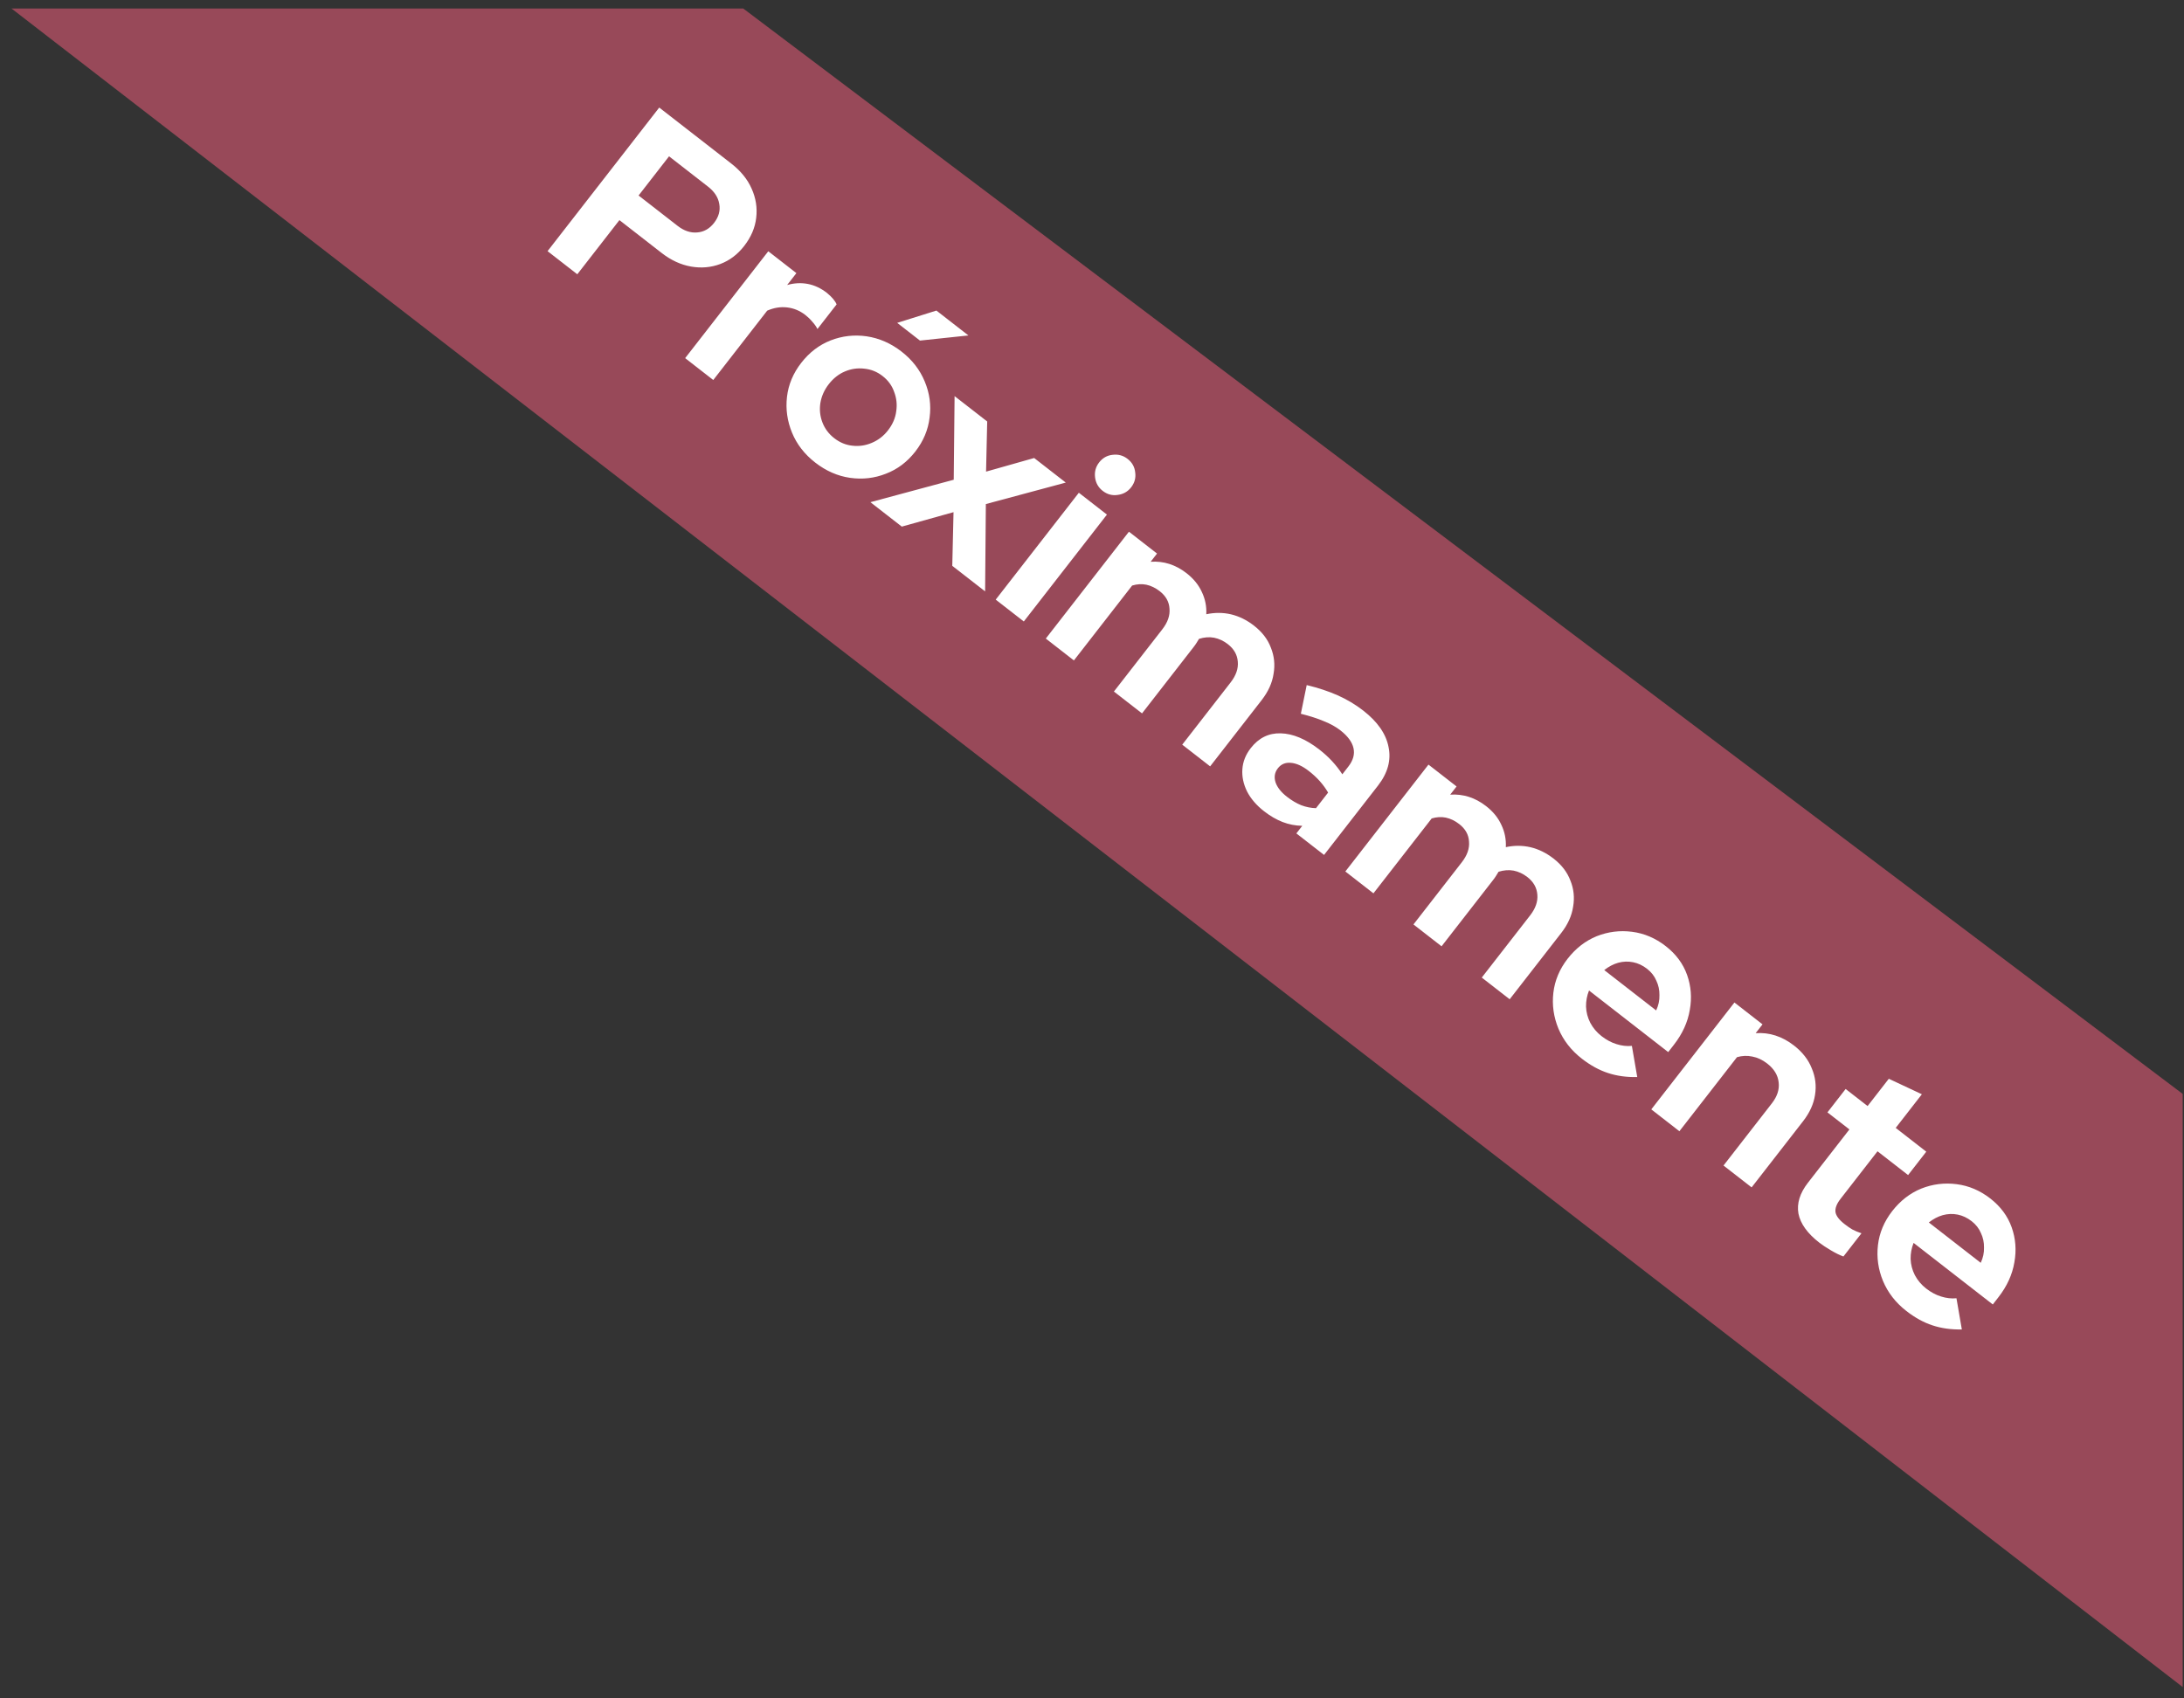
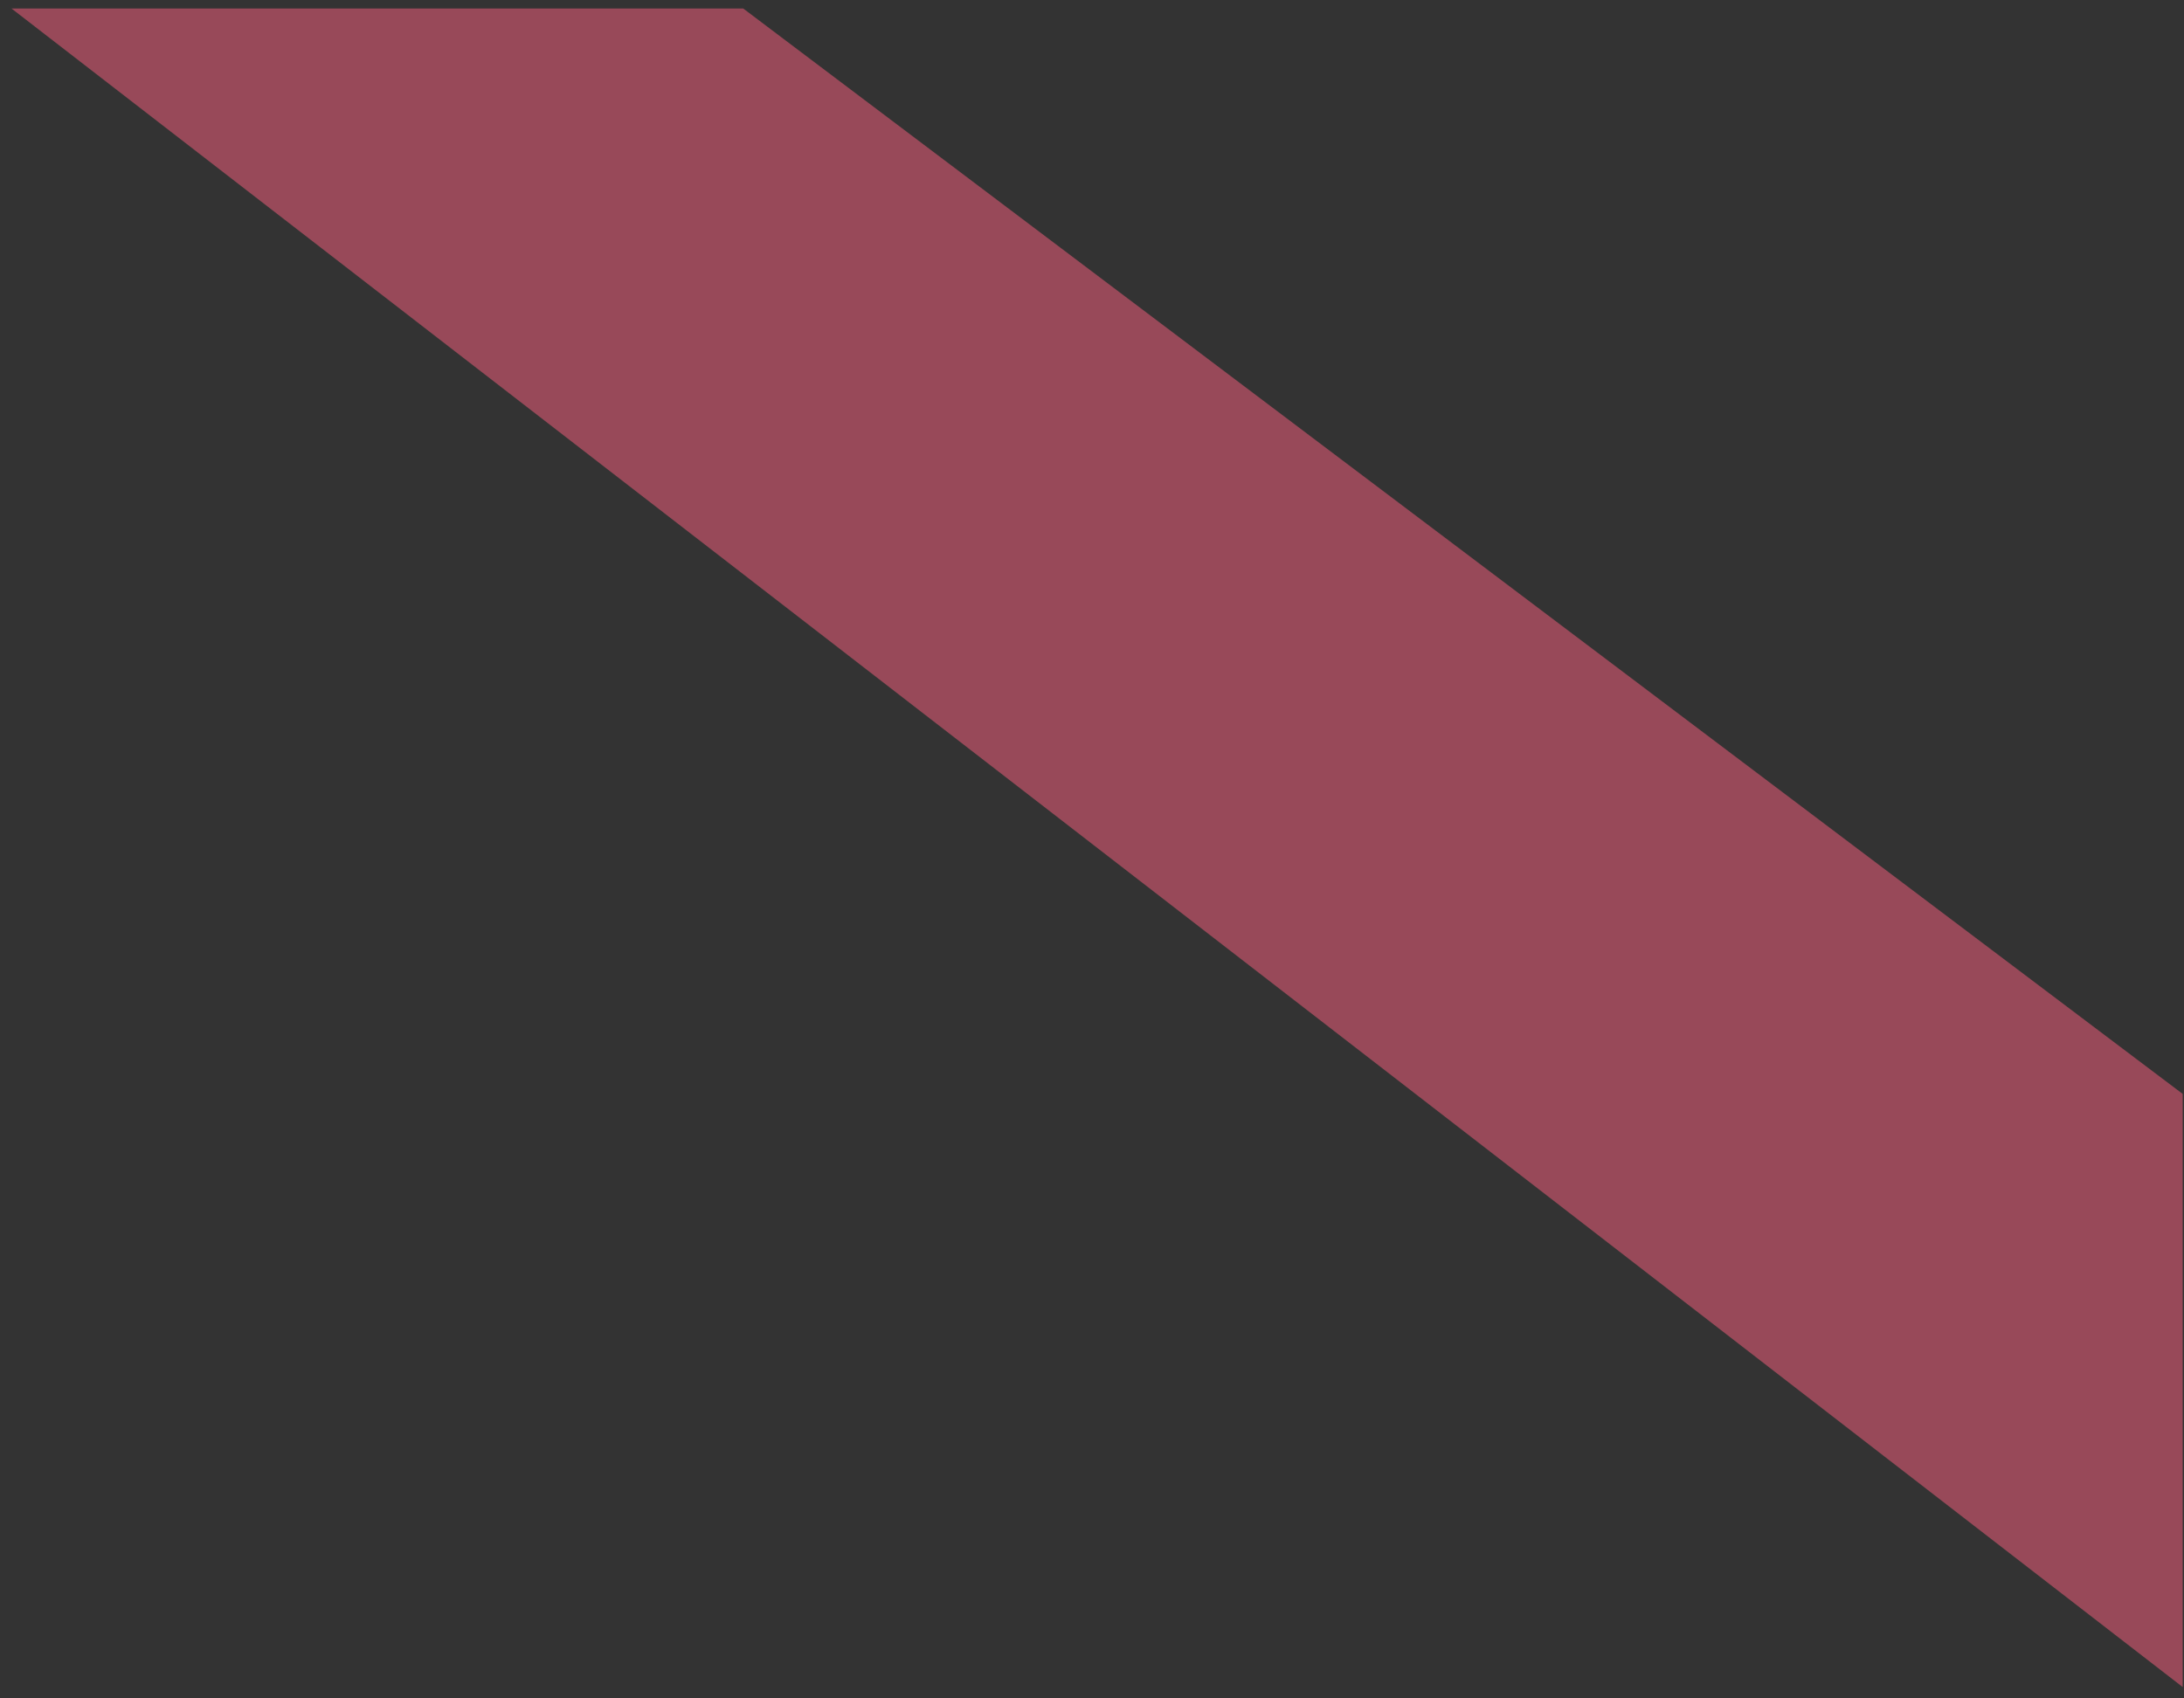
<svg xmlns="http://www.w3.org/2000/svg" width="126" height="98" viewBox="0 0 126 98" fill="none">
  <rect x="0" y="0" width="126" height="98" fill="#333333" stroke="none" />
  <path d="M42.879 0.491H0.664L125.925 97.346V63.121L42.879 0.491Z" fill="#984959" />
-   <path d="M31.59 14.492L38.033 6.206L42.188 9.437C42.732 9.86 43.124 10.342 43.362 10.882C43.609 11.428 43.697 11.991 43.627 12.569C43.563 13.14 43.331 13.682 42.932 14.195C42.552 14.684 42.093 15.03 41.556 15.233C41.018 15.435 40.454 15.484 39.864 15.38C39.274 15.276 38.711 15.015 38.174 14.598L35.736 12.701L33.306 15.826L31.59 14.492ZM36.841 11.281L39.09 13.03C39.46 13.318 39.836 13.446 40.217 13.413C40.605 13.385 40.931 13.202 41.195 12.863C41.465 12.516 41.566 12.15 41.496 11.767C41.435 11.39 41.219 11.058 40.848 10.769L38.599 9.02L36.841 11.281ZM39.528 20.665L44.324 14.498L45.946 15.76L45.412 16.446C45.818 16.331 46.214 16.31 46.601 16.383C46.987 16.456 47.354 16.627 47.702 16.897C47.995 17.138 48.183 17.36 48.266 17.564L47.161 18.984C47.086 18.837 46.986 18.696 46.862 18.562C46.745 18.42 46.611 18.291 46.461 18.174C46.146 17.929 45.796 17.784 45.413 17.739C45.03 17.694 44.646 17.756 44.261 17.926L41.15 21.927L39.528 20.665ZM47.032 26.691C46.416 26.212 45.97 25.637 45.694 24.967C45.418 24.296 45.321 23.606 45.403 22.898C45.486 22.189 45.76 21.535 46.226 20.936C46.693 20.336 47.255 19.906 47.914 19.645C48.586 19.383 49.281 19.303 49.999 19.406C50.725 19.515 51.396 19.808 52.012 20.287C52.627 20.766 53.073 21.34 53.349 22.011C53.633 22.688 53.727 23.381 53.631 24.092C53.548 24.8 53.274 25.454 52.808 26.054C52.341 26.654 51.775 27.081 51.108 27.335C50.45 27.595 49.762 27.674 49.044 27.572C48.326 27.469 47.655 27.175 47.032 26.691ZM48.127 25.282C48.451 25.534 48.8 25.679 49.175 25.717C49.558 25.762 49.929 25.709 50.288 25.557C50.66 25.403 50.976 25.161 51.233 24.829C51.497 24.49 51.655 24.125 51.705 23.734C51.764 23.349 51.725 22.977 51.587 22.616C51.463 22.254 51.24 21.947 50.916 21.696C50.601 21.45 50.248 21.309 49.859 21.272C49.476 21.227 49.105 21.281 48.746 21.433C48.388 21.584 48.076 21.83 47.812 22.169C47.555 22.501 47.394 22.863 47.329 23.256C47.27 23.64 47.309 24.013 47.447 24.373C47.585 24.734 47.811 25.037 48.127 25.282ZM51.762 18.63L54.024 17.92L55.87 19.356L53.075 19.652L51.762 18.63ZM50.216 28.977L55.023 27.682L55.072 22.857L56.954 24.32L56.888 27.214L59.664 26.428L61.487 27.846L56.876 29.085L56.833 34.123L54.939 32.65L55.011 29.553L52.027 30.386L50.216 28.977ZM57.445 34.599L62.241 28.432L63.862 29.693L59.066 35.86L57.445 34.599ZM63.617 28.324C63.364 28.128 63.218 27.868 63.177 27.546C63.137 27.223 63.215 26.936 63.411 26.683C63.614 26.423 63.873 26.276 64.19 26.244C64.512 26.203 64.8 26.281 65.052 26.478C65.313 26.68 65.459 26.94 65.492 27.256C65.538 27.571 65.46 27.859 65.258 28.119C65.061 28.372 64.802 28.518 64.479 28.558C64.164 28.605 63.877 28.527 63.617 28.324ZM60.335 36.846L65.131 30.68L66.752 31.941L66.384 32.414C67.133 32.363 67.823 32.583 68.454 33.074C68.856 33.387 69.151 33.749 69.338 34.16C69.531 34.564 69.616 34.991 69.594 35.443C70.08 35.339 70.554 35.34 71.016 35.447C71.486 35.559 71.93 35.777 72.348 36.103C72.814 36.465 73.138 36.887 73.319 37.37C73.514 37.852 73.567 38.355 73.475 38.879C73.398 39.401 73.17 39.907 72.789 40.397L69.816 44.22L68.206 42.968L70.995 39.381C71.308 38.979 71.447 38.58 71.412 38.186C71.383 37.783 71.191 37.444 70.836 37.168C70.591 36.978 70.327 36.854 70.042 36.797C69.765 36.746 69.475 36.768 69.174 36.863C69.126 36.94 69.079 37.017 69.032 37.094C68.984 37.172 68.927 37.254 68.859 37.34L65.886 41.164L64.264 39.903L67.054 36.316C67.367 35.914 67.506 35.515 67.471 35.121C67.449 34.724 67.261 34.388 66.906 34.112C66.662 33.922 66.404 33.797 66.133 33.738C65.87 33.686 65.598 33.702 65.316 33.787L61.956 38.108L60.335 36.846ZM72.932 46.814C72.49 46.471 72.161 46.088 71.944 45.666C71.734 45.237 71.644 44.806 71.676 44.375C71.708 43.943 71.868 43.542 72.156 43.171C72.616 42.58 73.193 42.294 73.887 42.314C74.594 42.332 75.339 42.645 76.12 43.253C76.656 43.67 77.097 44.146 77.442 44.679L77.791 44.23C78.067 43.875 78.166 43.52 78.086 43.167C78.006 42.814 77.753 42.471 77.327 42.14C77.067 41.938 76.753 41.763 76.385 41.617C76.024 41.462 75.579 41.319 75.049 41.185L75.387 39.53C76.048 39.689 76.643 39.886 77.17 40.119C77.706 40.358 78.199 40.653 78.649 41.002C79.477 41.647 79.964 42.348 80.109 43.106C80.267 43.863 80.064 44.604 79.5 45.33L76.388 49.331L74.79 48.089L75.131 47.651C74.731 47.644 74.352 47.57 73.992 47.43C73.633 47.289 73.279 47.084 72.932 46.814ZM73.722 44.333C73.538 44.569 73.494 44.838 73.588 45.14C73.689 45.434 73.909 45.712 74.249 45.976C74.517 46.185 74.79 46.347 75.068 46.462C75.352 46.569 75.637 46.626 75.923 46.633L76.622 45.733C76.486 45.501 76.327 45.282 76.145 45.077C75.963 44.872 75.749 44.674 75.504 44.484C75.133 44.195 74.786 44.039 74.463 44.016C74.153 43.99 73.906 44.096 73.722 44.333ZM77.616 50.286L82.412 44.119L84.033 45.38L83.665 45.853C84.414 45.803 85.104 46.023 85.735 46.513C86.138 46.826 86.432 47.188 86.619 47.6C86.812 48.003 86.897 48.43 86.875 48.882C87.361 48.778 87.835 48.78 88.297 48.886C88.767 48.998 89.211 49.217 89.629 49.542C90.095 49.904 90.418 50.327 90.6 50.81C90.796 51.291 90.848 51.794 90.757 52.318C90.679 52.841 90.451 53.347 90.07 53.836L87.097 57.659L85.487 56.407L88.276 52.821C88.589 52.418 88.728 52.02 88.693 51.625C88.664 51.223 88.472 50.883 88.117 50.607C87.872 50.417 87.608 50.293 87.323 50.236C87.046 50.186 86.756 50.208 86.455 50.302C86.407 50.379 86.36 50.457 86.313 50.534C86.265 50.611 86.208 50.693 86.14 50.78L83.167 54.603L81.546 53.342L84.335 49.755C84.648 49.353 84.787 48.954 84.751 48.56C84.73 48.163 84.542 47.827 84.187 47.551C83.943 47.361 83.685 47.236 83.414 47.178C83.151 47.125 82.879 47.141 82.597 47.226L79.237 51.547L77.616 50.286ZM91.257 61.085C90.642 60.606 90.192 60.028 89.908 59.351C89.632 58.681 89.535 57.991 89.617 57.283C89.7 56.574 89.974 55.92 90.44 55.32C90.907 54.721 91.465 54.288 92.116 54.021C92.774 53.761 93.454 53.675 94.157 53.766C94.859 53.856 95.506 54.131 96.098 54.592C96.69 55.052 97.101 55.606 97.332 56.254C97.562 56.902 97.615 57.575 97.488 58.275C97.37 58.981 97.065 59.65 96.574 60.281L96.243 60.707L91.674 57.154C91.555 57.453 91.497 57.763 91.502 58.084C91.514 58.41 91.596 58.72 91.746 59.015C91.905 59.315 92.123 59.573 92.399 59.788C92.675 60.003 92.961 60.156 93.258 60.247C93.562 60.344 93.858 60.378 94.147 60.349L94.457 62.148C93.839 62.161 93.273 62.083 92.761 61.912C92.256 61.747 91.754 61.471 91.257 61.085ZM92.552 55.975L95.547 58.304C95.682 58.017 95.745 57.724 95.737 57.426C95.742 57.126 95.682 56.845 95.556 56.583C95.445 56.319 95.267 56.092 95.022 55.901C94.77 55.705 94.501 55.578 94.216 55.522C93.931 55.465 93.644 55.475 93.355 55.554C93.079 55.632 92.812 55.772 92.552 55.975ZM95.267 64.013L100.063 57.846L101.684 59.107L101.288 59.616C102.079 59.56 102.818 59.798 103.504 60.332C103.986 60.707 104.325 61.142 104.522 61.637C104.734 62.131 104.798 62.643 104.714 63.173C104.637 63.696 104.408 64.201 104.028 64.691L101.055 68.514L99.433 67.253L102.222 63.666C102.535 63.264 102.666 62.859 102.615 62.452C102.571 62.038 102.351 61.677 101.957 61.37C101.68 61.155 101.393 61.02 101.094 60.965C100.801 60.902 100.507 60.914 100.211 61.001L96.888 65.274L95.267 64.013ZM104.96 71.703C104.273 71.169 103.872 70.61 103.756 70.026C103.654 69.44 103.837 68.848 104.303 68.248L106.697 65.17L105.43 64.186L106.479 62.836L107.746 63.821L108.97 62.247L110.877 63.141L109.368 65.082L111.131 66.454L110.082 67.803L108.318 66.431L106.183 69.178C105.962 69.462 105.865 69.716 105.893 69.94C105.928 70.157 106.102 70.388 106.418 70.633C106.576 70.756 106.724 70.859 106.863 70.941C107.015 71.022 107.192 71.096 107.393 71.163L106.352 72.501C106.144 72.427 105.901 72.308 105.624 72.143C105.355 71.985 105.133 71.838 104.96 71.703ZM109.983 75.647C109.368 75.169 108.918 74.591 108.634 73.914C108.358 73.244 108.261 72.554 108.343 71.846C108.425 71.137 108.7 70.483 109.166 69.883C109.633 69.284 110.191 68.85 110.842 68.584C111.5 68.323 112.18 68.238 112.883 68.329C113.585 68.419 114.232 68.694 114.824 69.154C115.416 69.615 115.827 70.169 116.058 70.817C116.288 71.465 116.34 72.138 116.214 72.838C116.096 73.544 115.791 74.212 115.3 74.844L114.969 75.27L110.4 71.717C110.281 72.016 110.223 72.326 110.228 72.646C110.24 72.973 110.322 73.283 110.472 73.578C110.631 73.878 110.849 74.136 111.125 74.351C111.401 74.566 111.687 74.719 111.984 74.81C112.288 74.907 112.584 74.941 112.873 74.912L113.183 76.711C112.565 76.725 111.999 76.646 111.487 76.475C110.981 76.31 110.48 76.034 109.983 75.647ZM111.278 70.538L114.273 72.867C114.408 72.579 114.471 72.287 114.462 71.989C114.468 71.689 114.408 71.408 114.282 71.146C114.171 70.882 113.993 70.655 113.748 70.464C113.496 70.268 113.227 70.141 112.942 70.084C112.657 70.027 112.37 70.038 112.081 70.117C111.805 70.195 111.538 70.335 111.278 70.538Z" fill="white" />
</svg>